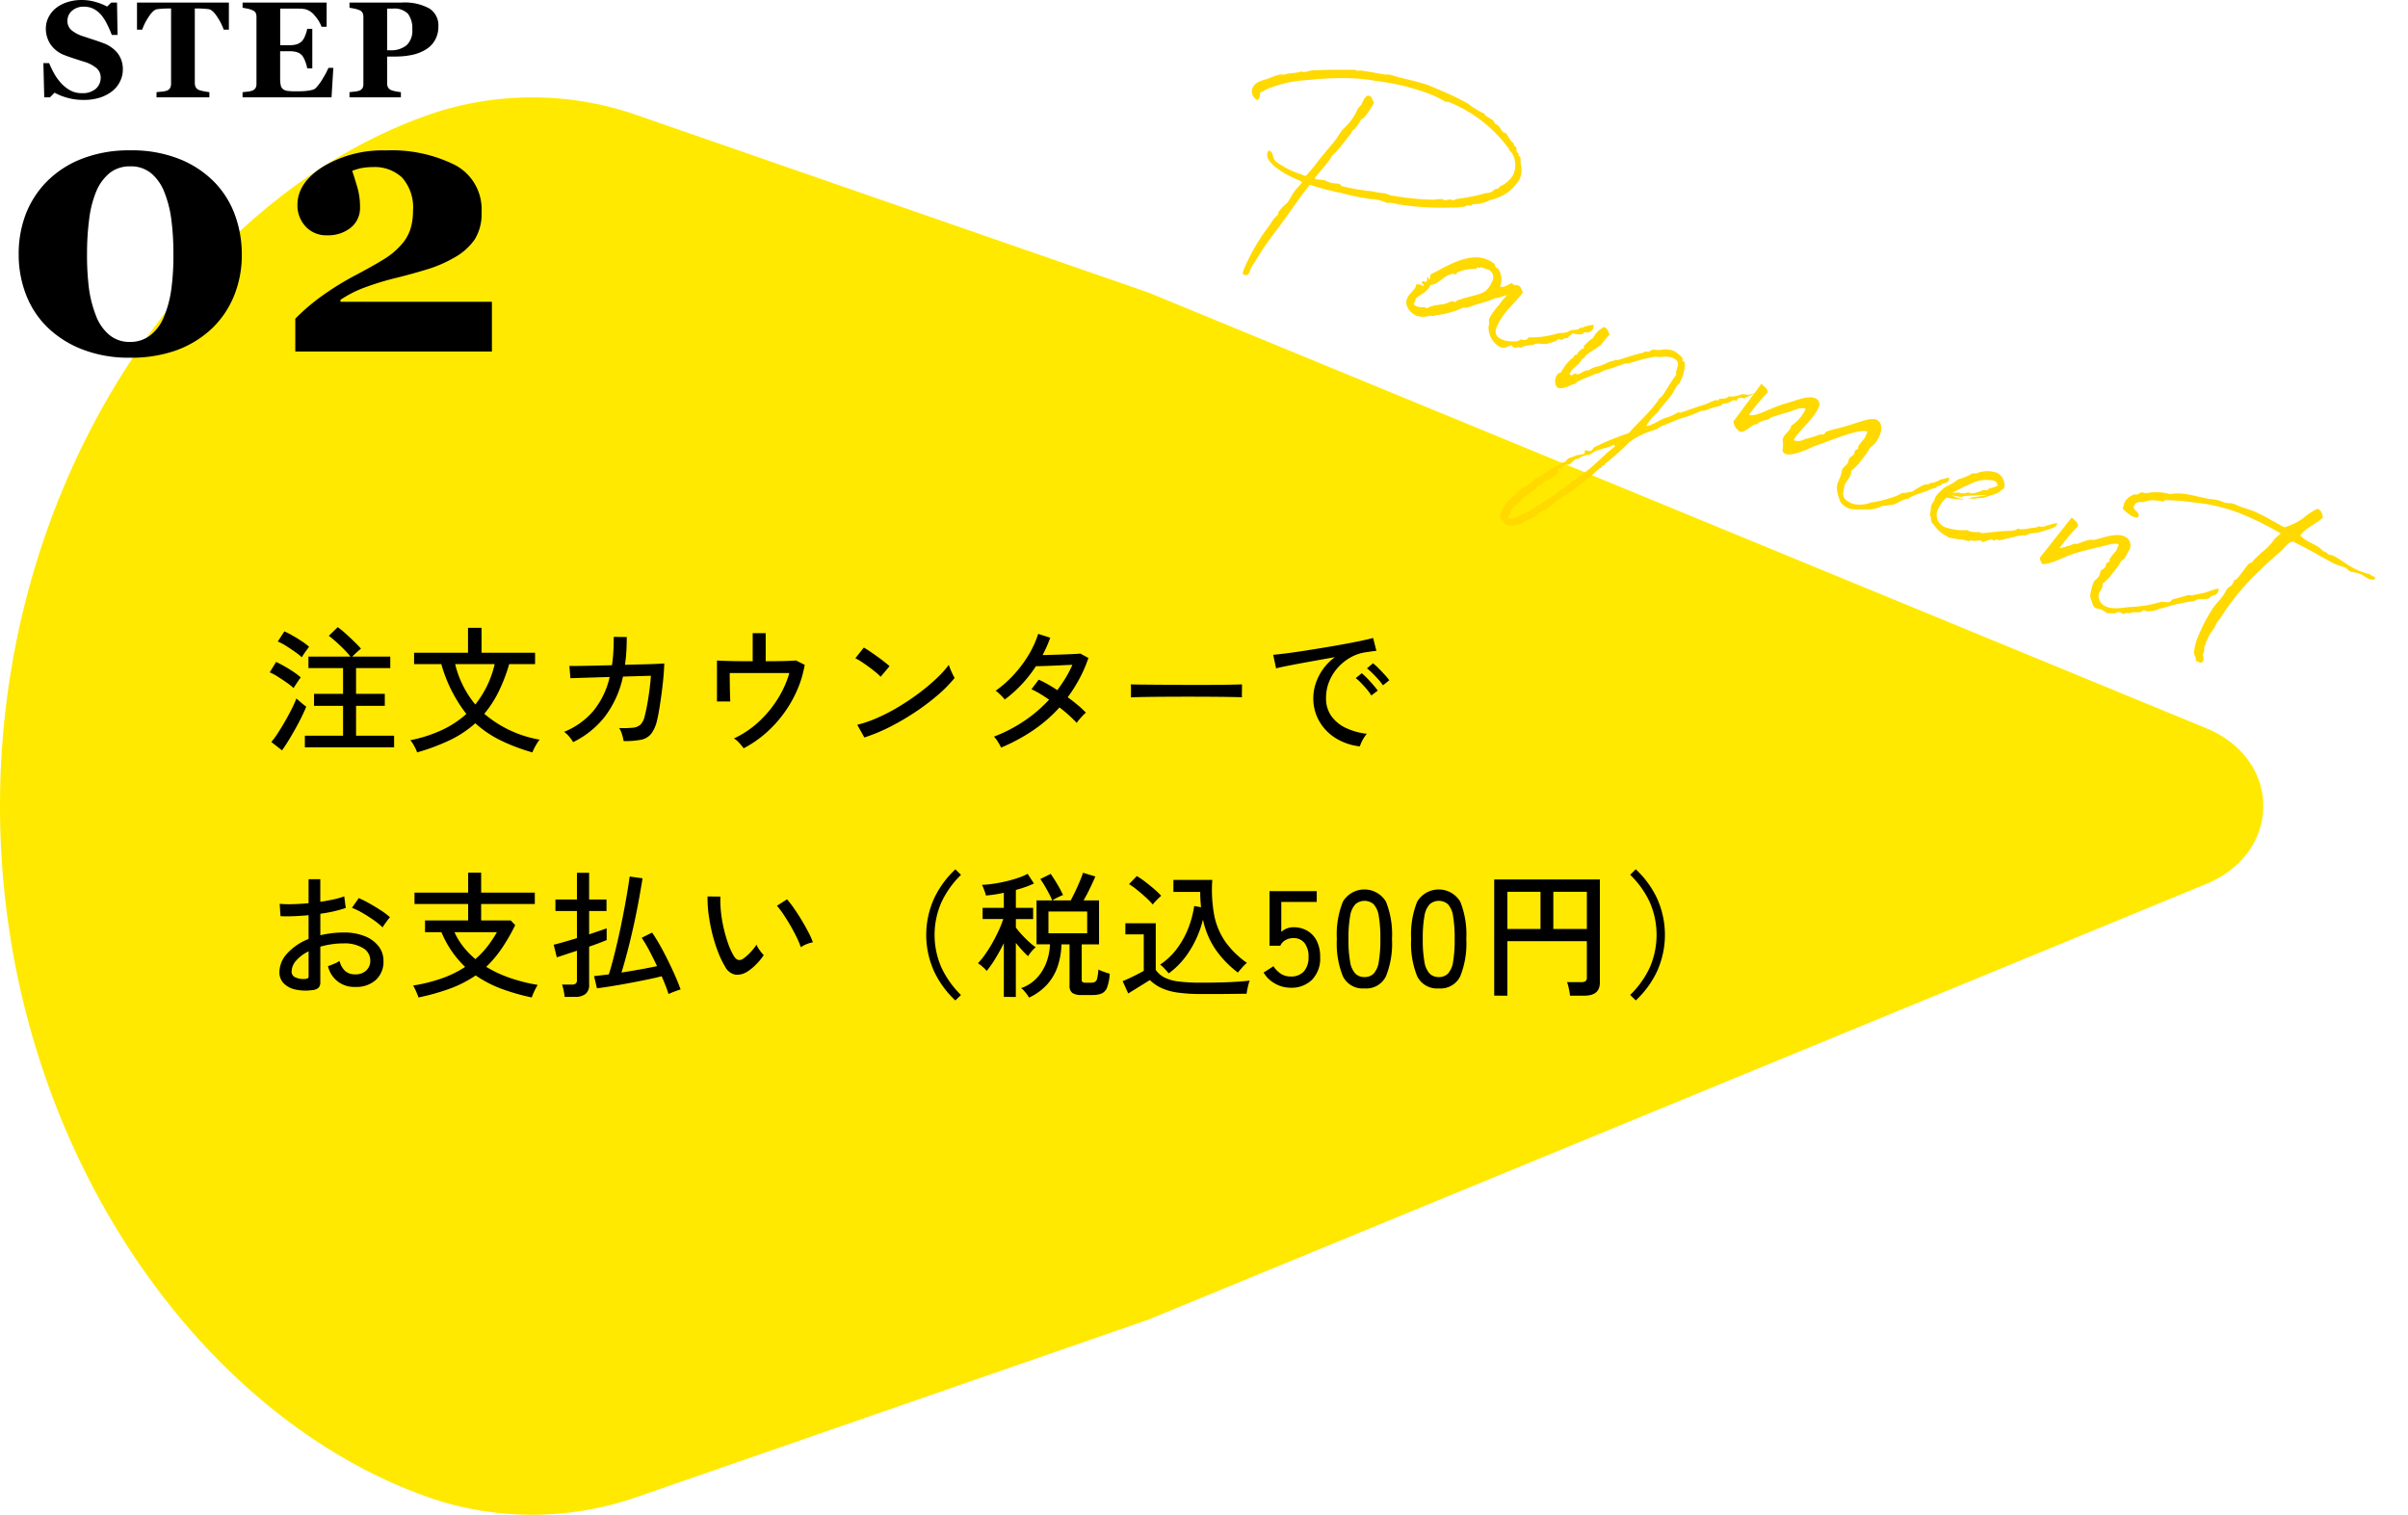
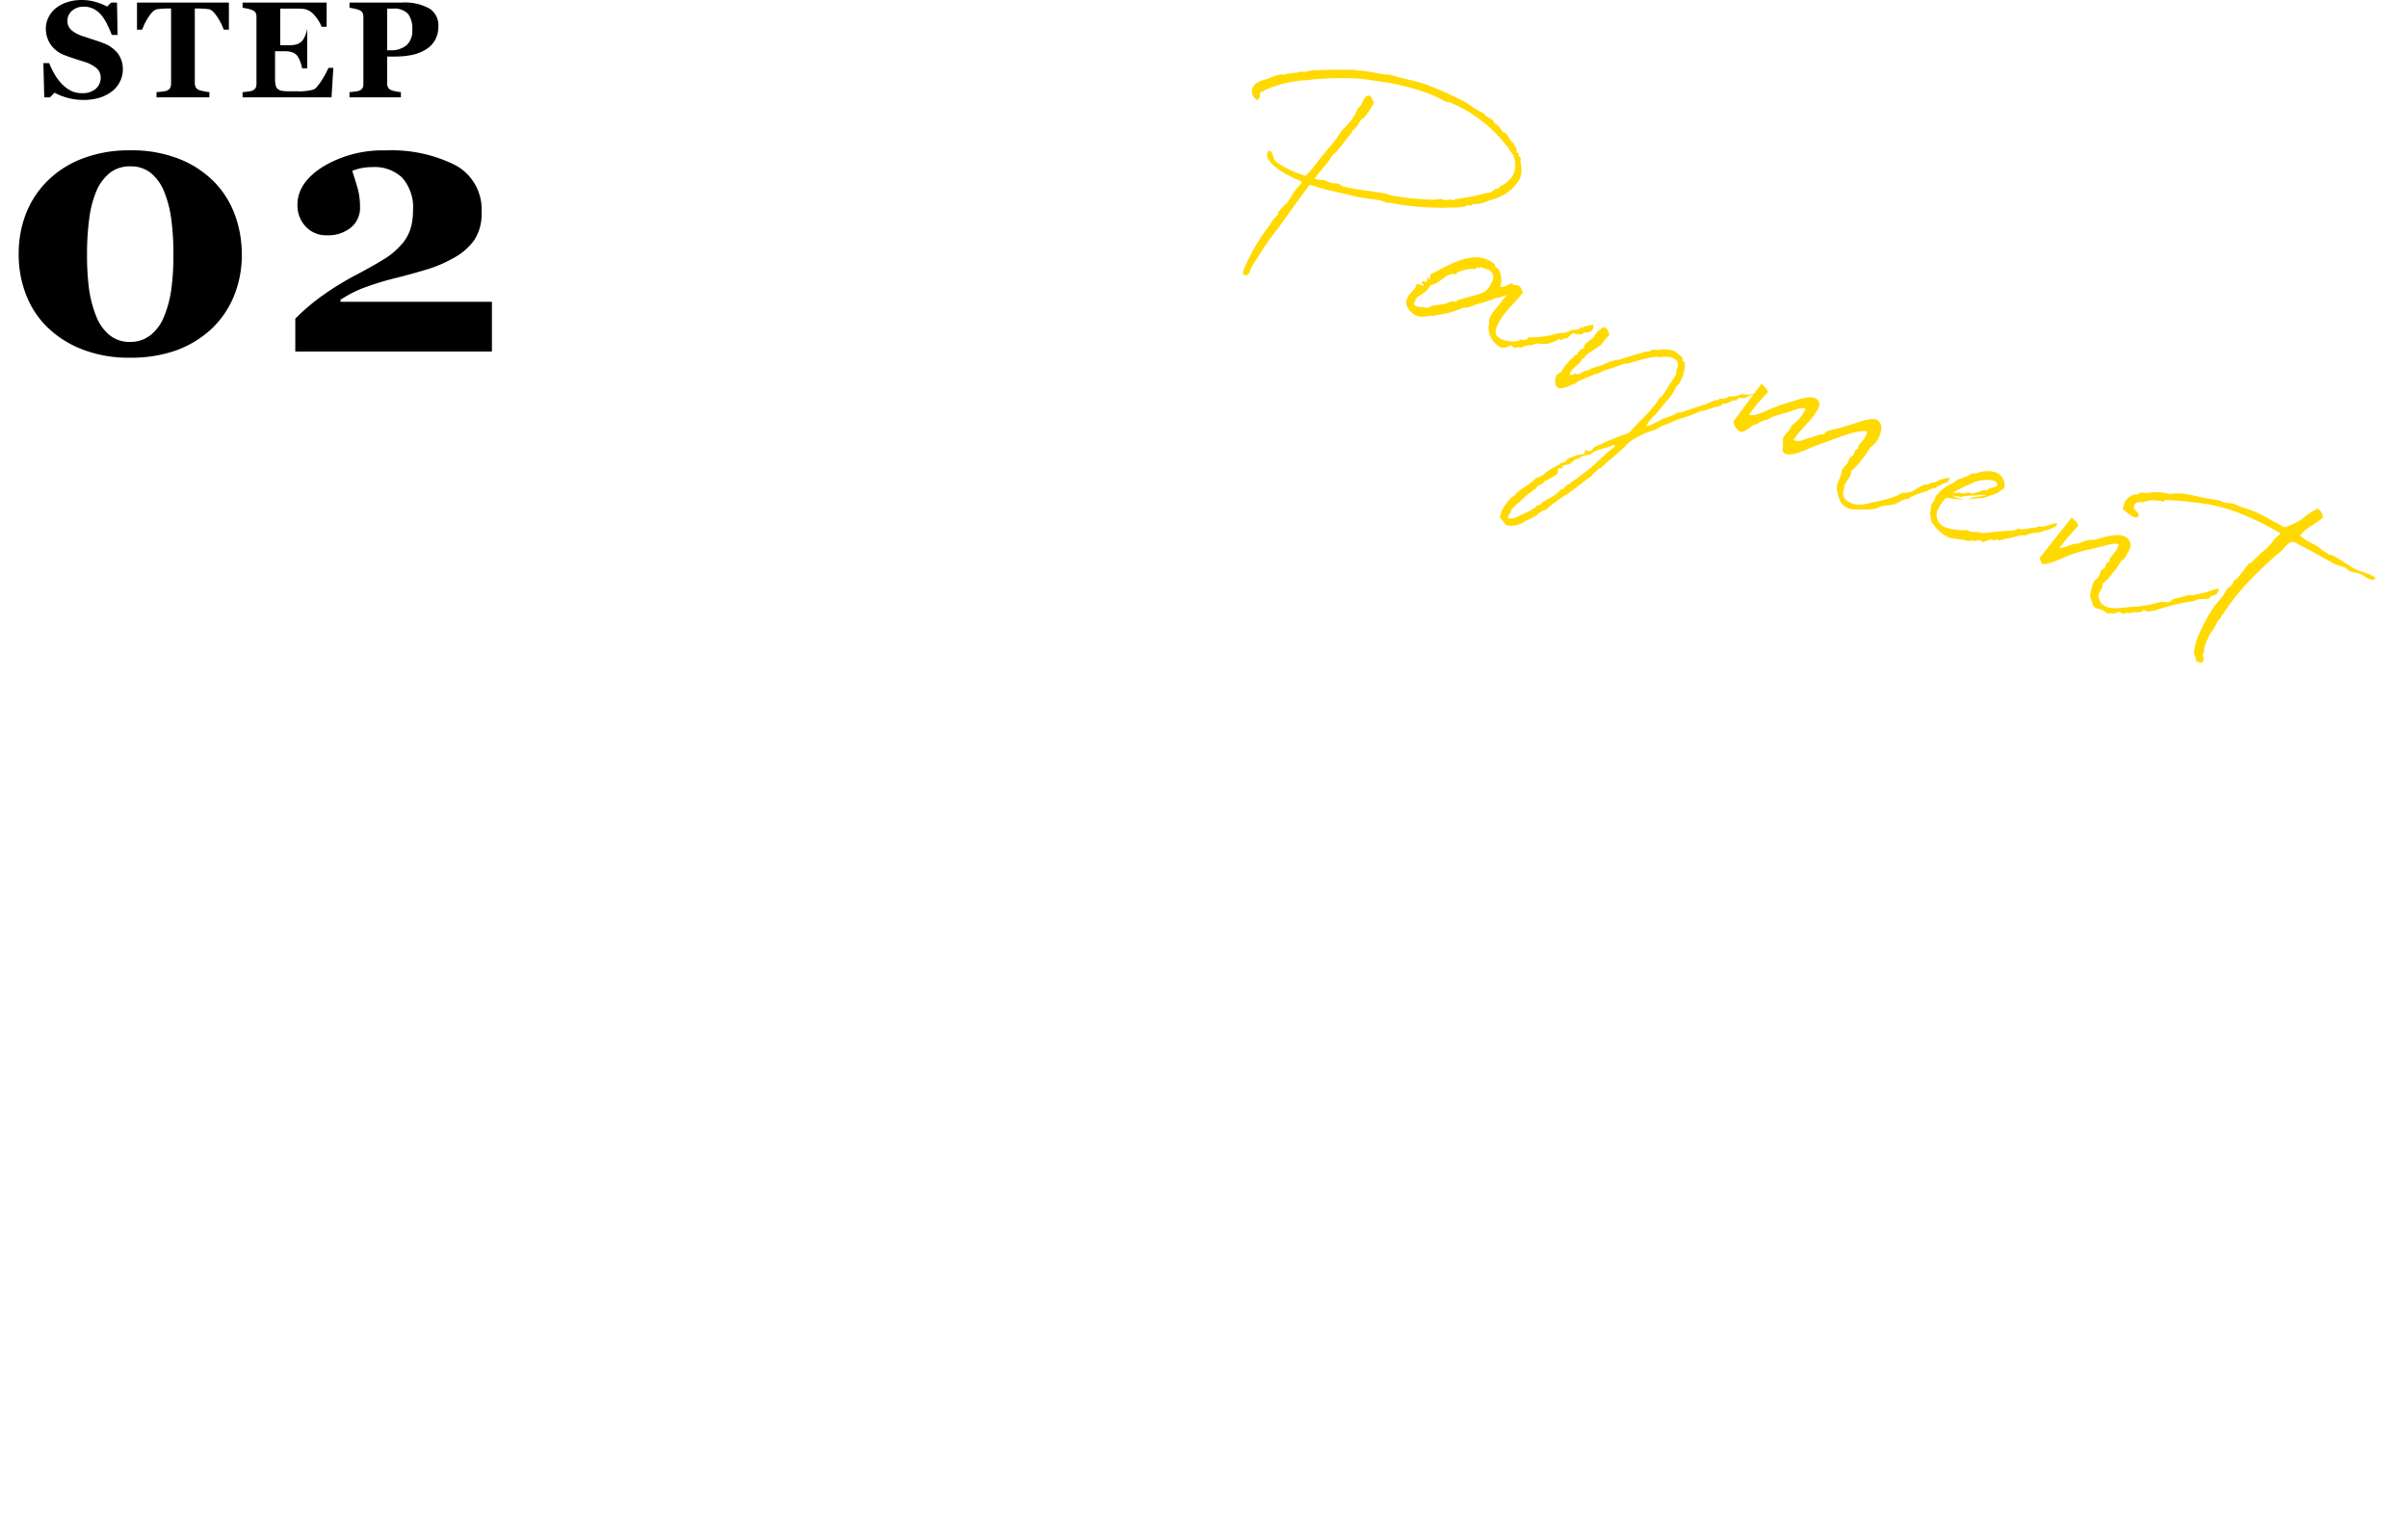
<svg xmlns="http://www.w3.org/2000/svg" width="246.319" height="154.961" viewBox="0 0 246.319 154.961">
  <defs>
    <clipPath id="clip-path">
      <rect id="長方形_2028" data-name="長方形 2028" width="145.001" height="231.52" transform="translate(0 0)" fill="none" />
    </clipPath>
  </defs>
  <g id="グループ_1983" data-name="グループ 1983" transform="translate(-405.48 -2345.684)">
    <g id="グループ_1757" data-name="グループ 1757" transform="translate(242.48 128.067)">
      <g id="グループ_1755" data-name="グループ 1755" transform="translate(163 2372.579) rotate(-90)">
        <g id="グループ_1689" data-name="グループ 1689" transform="translate(0 0)" clip-path="url(#clip-path)">
-           <path id="パス_45848" data-name="パス 45848" d="M72.5,0C38.133,0,9.291,20.585,1.436,44.892a32.545,32.545,0,0,0,.444,20.437L19.975,117.5,64.53,225.667c3.214,7.8,12.726,7.8,15.94,0L125.024,117.5l18.1-52.173a32.532,32.532,0,0,0,.444-20.433C135.715,20.587,106.882,0,72.5,0" transform="translate(0 0)" fill="#ffe900" />
-         </g>
+           </g>
      </g>
-       <path id="パス_46297" data-name="パス 46297" d="M4.186,16.49V15.3H8.092V12.248H5.124V11.016H8.092V8.384H4.55V7.208h4.3A9.253,9.253,0,0,0,8.2,6.48q-.385-.392-.8-.763T6.636,5.08l.91-.882a8.7,8.7,0,0,1,.812.658q.434.392.854.8t.714.742q-.168.126-.441.378t-.455.434h3.892V8.384h-3.5v2.632h2.94v1.232H9.422V15.3h3.892v1.19ZM1.848,16.8.756,15.944a9.106,9.106,0,0,0,.693-.952q.371-.574.735-1.211t.665-1.239a11.2,11.2,0,0,0,.469-1.05l.308.273q.2.175.392.329t.308.238q-.168.42-.462,1.022t-.658,1.253q-.364.651-.721,1.232T1.848,16.8Zm1.19-6.37a6.439,6.439,0,0,0-.7-.553q-.448-.315-.924-.616a5.26,5.26,0,0,0-.826-.441l.658-1.064q.392.182.861.448t.917.567a6.606,6.606,0,0,1,.742.567q-.07.084-.224.308t-.3.448A3.733,3.733,0,0,0,3.038,10.428Zm.84-3.15a6.672,6.672,0,0,0-.707-.56Q2.716,6.4,2.24,6.1a5.557,5.557,0,0,0-.826-.434l.672-1.036a8.248,8.248,0,0,1,.854.434q.49.28.952.588a5.565,5.565,0,0,1,.728.56q-.07.084-.231.3t-.308.434A3.247,3.247,0,0,0,3.878,7.278Zm11.788,9.73a2.44,2.44,0,0,0-.161-.4,5.451,5.451,0,0,0-.266-.483,2.034,2.034,0,0,0-.273-.364,14.305,14.305,0,0,0,3.227-1.036,10.024,10.024,0,0,0,2.513-1.652,14.793,14.793,0,0,1-2.562-5.1H15.358V6.816h5.516V4.268H22.26V6.816h5.474V7.978H25.088a17.3,17.3,0,0,1-1.106,2.863A11.363,11.363,0,0,1,22.54,13.06,11.823,11.823,0,0,0,28.2,15.706a2.955,2.955,0,0,0-.273.385q-.161.259-.287.511a4.09,4.09,0,0,0-.182.406,19.466,19.466,0,0,1-3.283-1.246,11.1,11.1,0,0,1-2.555-1.736,11,11,0,0,1-2.6,1.729A21.323,21.323,0,0,1,15.666,17.008Zm5.95-4.9A10.212,10.212,0,0,0,23.6,7.978H19.558A10.309,10.309,0,0,0,21.616,12.108Zm10.01,3.85a3.269,3.269,0,0,0-.392-.553,2.729,2.729,0,0,0-.532-.5,7.7,7.7,0,0,0,2.982-2.128,8.391,8.391,0,0,0,1.68-3.486l-4.018.126-.1-1.26q.126.014.763.007T33.6,8.139q.952-.021,2-.049.1-.658.14-1.379t.042-1.519l1.33.014q0,.77-.042,1.477t-.14,1.365Q37.94,8.02,38.808,8t1.449-.049q.581-.028.693-.042-.014.56-.084,1.358t-.182,1.645q-.112.847-.231,1.582t-.231,1.183a3.65,3.65,0,0,1-.6,1.414,1.774,1.774,0,0,1-1.05.623,8.149,8.149,0,0,1-1.778.133,5.319,5.319,0,0,0-.161-.665,2.378,2.378,0,0,0-.3-.665,9.84,9.84,0,0,0,1.421-.035,1.287,1.287,0,0,0,.777-.329,1.743,1.743,0,0,0,.406-.812q.126-.462.259-1.183t.238-1.519q.105-.8.147-1.47l-2.856.084a10.329,10.329,0,0,1-1.82,4.053A9.233,9.233,0,0,1,31.626,15.958Zm17.444.63a5.872,5.872,0,0,0-.448-.546,2.357,2.357,0,0,0-.546-.462,9.833,9.833,0,0,0,2.457-1.631,11.288,11.288,0,0,0,1.96-2.317,10.541,10.541,0,0,0,1.253-2.744h-6.1q0,.462.007,1.057t.021,1.113q.014.518.028.742H46.34V7.614l.91.035q.574.021,1.281.028t1.463.007V4.814h1.33v2.87q1.036,0,1.89-.021t1.2-.063l.9.448a11.063,11.063,0,0,1-.812,2.681A12.539,12.539,0,0,1,53.1,13.123a12.412,12.412,0,0,1-1.862,1.995A11.352,11.352,0,0,1,49.07,16.588Zm12.348-1.106-.728-1.3a12.212,12.212,0,0,0,2.086-.721,19.522,19.522,0,0,0,2.163-1.127,24.2,24.2,0,0,0,2.051-1.379,21.029,21.029,0,0,0,1.771-1.477,10.6,10.6,0,0,0,1.295-1.428,3.956,3.956,0,0,0,.154.427q.112.273.238.532t.2.385a13.445,13.445,0,0,1-1.708,1.736,23.161,23.161,0,0,1-2.282,1.729,25.579,25.579,0,0,1-2.59,1.519A17.958,17.958,0,0,1,61.418,15.482Zm1.666-6.216a5.168,5.168,0,0,0-.483-.441q-.329-.273-.721-.56t-.763-.532a4.528,4.528,0,0,0-.623-.357l.868-1.092q.252.14.623.392t.763.532q.392.28.728.546t.518.434ZM75.4,16.518a4.159,4.159,0,0,0-.343-.623,2.67,2.67,0,0,0-.385-.5,15.136,15.136,0,0,0,3.066-1.582,14.3,14.3,0,0,0,2.576-2.2q-.462-.322-.924-.6a7.358,7.358,0,0,0-.882-.462l.742-.98a10.244,10.244,0,0,1,.931.469q.483.273.973.6.462-.616.854-1.26a10.542,10.542,0,0,0,.686-1.33q-.448.014-.994.042t-1.085.049q-.539.021-.98.035t-.665.014a13.7,13.7,0,0,1-1.435,1.834A13.16,13.16,0,0,1,75.782,11.6a4.085,4.085,0,0,0-.273-.308q-.175-.182-.357-.35a1.723,1.723,0,0,0-.308-.238,11.59,11.59,0,0,0,1.862-1.645A12.344,12.344,0,0,0,78.218,7.04a10.03,10.03,0,0,0,.98-2.156l1.232.392a13.035,13.035,0,0,1-.784,1.778l1.022-.028q.56-.014,1.113-.035t1.008-.042q.455-.021.721-.049l.826.448a13.715,13.715,0,0,1-.917,2.121,16.077,16.077,0,0,1-1.2,1.9q.56.406,1.043.812a8.99,8.99,0,0,1,.819.77,1.956,1.956,0,0,0-.315.287q-.189.2-.364.406a2.63,2.63,0,0,0-.259.343q-.35-.364-.8-.777t-.966-.8a15.012,15.012,0,0,1-2.7,2.345A18.669,18.669,0,0,1,75.4,16.518ZM88.69,11.38v-.938q0-.266-.014-.392.35.014,1.05.021l1.631.014,1.974.014q1.043.007,2.086.007t1.967-.007q.924-.007,1.624-.021t1.036-.028v.308q0,.252-.007.567a3.871,3.871,0,0,0,.007.441q-.434-.014-1.288-.028T96.8,11.317q-1.1-.007-2.289-.007t-2.324.007q-1.134.007-2.051.021T88.69,11.38ZM112.1,16.392a5.909,5.909,0,0,1-2.471-.84,4.9,4.9,0,0,1-1.68-1.736,4.7,4.7,0,0,1-.609-2.38,4.775,4.775,0,0,1,.238-1.449,5.45,5.45,0,0,1,.735-1.463,5.374,5.374,0,0,1,1.239-1.26l-1.764.315q-.9.161-1.729.315t-1.491.287q-.658.133-1.036.231l-.294-1.386q.462-.042,1.26-.14t1.792-.252q.994-.154,2.058-.329t2.058-.357q.994-.182,1.792-.35t1.26-.294l.336,1.316q-.182.014-.483.056l-.679.1a4.422,4.422,0,0,0-1.519.539,5.088,5.088,0,0,0-1.281,1.043,4.788,4.788,0,0,0-.875,1.421,4.443,4.443,0,0,0-.315,1.659,3.1,3.1,0,0,0,.56,1.876,3.809,3.809,0,0,0,1.505,1.211,6.9,6.9,0,0,0,2.107.581,4.049,4.049,0,0,0-.714,1.288Zm2.366-6.244a5.127,5.127,0,0,0-.476-.609q-.294-.329-.6-.63a6.745,6.745,0,0,0-.56-.5l.616-.518a5.5,5.5,0,0,1,.553.5q.329.329.637.665a6.08,6.08,0,0,1,.476.574Zm-1.19,1.036a5.619,5.619,0,0,0-.462-.63q-.28-.336-.581-.644a5.6,5.6,0,0,0-.553-.5l.616-.5a6.842,6.842,0,0,1,.546.511q.322.329.623.679t.469.588ZM4.97,41.322a4.9,4.9,0,0,1-1.729-.049,2.408,2.408,0,0,1-1.211-.63,1.6,1.6,0,0,1-.448-1.169,2.848,2.848,0,0,1,.8-1.9A5.741,5.741,0,0,1,4.564,36.1V33.664q-.77.07-1.505.1t-1.365,0L1.61,32.5a10.762,10.762,0,0,0,1.337.035q.777-.021,1.617-.1v-2.45h1.2v2.31q.742-.112,1.379-.252a7.437,7.437,0,0,0,1.071-.308l.154,1.19a13.863,13.863,0,0,1-2.6.588v2.2a10.6,10.6,0,0,1,2.366-.28,5.683,5.683,0,0,1,2.184.378,3.323,3.323,0,0,1,1.407,1.029,2.371,2.371,0,0,1,.5,1.477,2.515,2.515,0,0,1-.805,1.995A3,3,0,0,1,9.324,41a2.715,2.715,0,0,1-2.772-2.128q.224-.07.609-.231a2.64,2.64,0,0,0,.567-.3A2.153,2.153,0,0,0,8.3,39.369a1.463,1.463,0,0,0,1.022.343,1.553,1.553,0,0,0,1.127-.378,1.339,1.339,0,0,0,.427-1.036,1.46,1.46,0,0,0-.735-1.267,3.624,3.624,0,0,0-2.009-.483,8.189,8.189,0,0,0-1.239.091,8.88,8.88,0,0,0-1.127.245v3.6a.833.833,0,0,1-.182.6A1.022,1.022,0,0,1,4.97,41.322Zm7.168-6.412a6.968,6.968,0,0,0-.889-.728q-.553-.392-1.155-.742A7.21,7.21,0,0,0,9,32.908l.7-.994a11.238,11.238,0,0,1,1.064.532q.6.336,1.183.714a7.171,7.171,0,0,1,.945.714,3.012,3.012,0,0,0-.259.315q-.161.217-.308.427A2.864,2.864,0,0,0,12.138,34.91ZM4.144,40.188a.9.9,0,0,0,.322-.063q.1-.049.1-.231V37.36a3.957,3.957,0,0,0-1.274.952,1.711,1.711,0,0,0-.462,1.106.626.626,0,0,0,.371.6A1.968,1.968,0,0,0,4.144,40.188Zm11.662,1.89q-.042-.14-.14-.378t-.21-.476a2.953,2.953,0,0,0-.2-.364,16.682,16.682,0,0,0,3-.756,11.234,11.234,0,0,0,2.324-1.148,10.805,10.805,0,0,1-1.344-1.575A10.374,10.374,0,0,1,18.158,35.4h-1.68V34.2h4.41v-1.68H15.4V31.354h5.488V29.31h1.33v2.044h5.488v1.162H22.218V34.2h3.024l.462.476a19.665,19.665,0,0,1-1.393,2.408,11.678,11.678,0,0,1-1.575,1.862,12.386,12.386,0,0,0,2.471,1.148,17.345,17.345,0,0,0,2.793.7q-.084.14-.217.392t-.238.5q-.105.252-.147.392a21.491,21.491,0,0,1-3.108-.889,11.9,11.9,0,0,1-2.632-1.365A11.827,11.827,0,0,1,19.1,41.147,22.48,22.48,0,0,1,15.806,42.078Zm5.824-3.92a9.262,9.262,0,0,0,1.2-1.26,12.122,12.122,0,0,0,1-1.5h-4.34a6.979,6.979,0,0,0,.91,1.5A8.726,8.726,0,0,0,21.63,38.158Zm19.754,3.57q-.112-.378-.294-.84t-.406-.98q-.644.168-1.526.35t-1.827.357q-.945.175-1.806.315t-1.463.21l-.294-1.246q.294-.028.686-.077l.826-.1q.238-.756.49-1.736t.5-2.079q.245-1.1.462-2.212t.392-2.135q.175-1.022.287-1.848l1.316.182q-.2,1.26-.448,2.583t-.539,2.6q-.287,1.281-.588,2.415t-.581,2.044q.98-.154,1.953-.329t1.687-.329q-.392-.826-.8-1.6a13.394,13.394,0,0,0-.77-1.3l1.064-.532q.406.588.826,1.337t.812,1.547q.392.8.728,1.561t.546,1.379a3.423,3.423,0,0,0-.378.119q-.252.091-.5.189T41.384,41.728Zm-10.626.294q-.014-.168-.056-.413t-.1-.483a2.163,2.163,0,0,0-.112-.364h.994a.666.666,0,0,0,.406-.1.439.439,0,0,0,.126-.364v-3q-.686.224-1.253.413t-.805.259l-.322-1.288q.364-.084,1.008-.266t1.372-.406V33.23h-2.2V32.054h2.2v-2.73h1.246v2.73h1.778V33.23H33.264v2.394l1.05-.357q.476-.161.742-.259v1.2q-.266.112-.742.294t-1.05.378v3.878a1.175,1.175,0,0,1-.364.959,1.71,1.71,0,0,1-1.106.3ZM49.406,39.46a1.9,1.9,0,0,1-1.176.287,1.516,1.516,0,0,1-1.05-.805,9.754,9.754,0,0,1-.742-1.547,15.831,15.831,0,0,1-.581-1.862,17.417,17.417,0,0,1-.371-1.96,12.649,12.649,0,0,1-.112-1.827l1.316.014a11.006,11.006,0,0,0,.056,1.54,13.544,13.544,0,0,0,.273,1.652,14.718,14.718,0,0,0,.448,1.568,7.229,7.229,0,0,0,.581,1.288q.238.392.49.434a.659.659,0,0,0,.5-.14,4.462,4.462,0,0,0,.735-.651,5.038,5.038,0,0,0,.609-.777,2.7,2.7,0,0,0,.329.574,4.135,4.135,0,0,0,.413.5,5.922,5.922,0,0,1-.791.959A4.848,4.848,0,0,1,49.406,39.46Zm5.516-2.52a8.934,8.934,0,0,0-.406-.966q-.28-.588-.644-1.218t-.735-1.183a7.622,7.622,0,0,0-.665-.875l1.036-.658a10.379,10.379,0,0,1,.721.938q.4.574.791,1.225t.693,1.239a7.978,7.978,0,0,1,.441.994,3.124,3.124,0,0,0-.672.2A2.774,2.774,0,0,0,54.922,36.94Zm15.806,5.446a9.7,9.7,0,0,1-2.17-2.961,9.042,9.042,0,0,1,0-7.49,9.7,9.7,0,0,1,2.17-2.961l.574.56a9.7,9.7,0,0,0-1.988,2.779,8.3,8.3,0,0,0,0,6.734A9.7,9.7,0,0,0,71.3,41.826Zm7.532-.294a2.308,2.308,0,0,0-.217-.336q-.147-.2-.308-.378a1.182,1.182,0,0,0-.287-.252,3.99,3.99,0,0,0,1.645-1.071,4.811,4.811,0,0,0,.959-1.6,5.81,5.81,0,0,0,.35-1.813H79.03V32.152h1.6a7.23,7.23,0,0,0-.336-.721q-.21-.4-.441-.791a7.334,7.334,0,0,0-.441-.672l1.064-.532q.308.434.665,1.036a11.242,11.242,0,0,1,.6,1.134,2.541,2.541,0,0,0-.357.147q-.217.1-.42.21a2.312,2.312,0,0,0-.315.189h1.876q.224-.42.476-.945t.462-1.029q.21-.5.322-.854l1.26.378q-.2.476-.532,1.169t-.672,1.281h1.582v4.494H83.65v3.6a.332.332,0,0,0,.077.252.556.556,0,0,0,.343.07h.5a1.034,1.034,0,0,0,.42-.07.525.525,0,0,0,.238-.357,4.705,4.705,0,0,0,.126-.917,5.678,5.678,0,0,0,.56.231,5.506,5.506,0,0,0,.6.189,4.775,4.775,0,0,1-.266,1.407,1.083,1.083,0,0,1-.56.623,2.387,2.387,0,0,1-.924.154H83.636a1.589,1.589,0,0,1-.952-.217.912.912,0,0,1-.28-.763v-4.2h-.826a7.606,7.606,0,0,1-.371,2.2,5.361,5.361,0,0,1-1.064,1.869A5.636,5.636,0,0,1,78.26,42.092Zm-2.576-.07v-5.5q-.406.826-.882,1.6a10.045,10.045,0,0,1-.882,1.253,1.234,1.234,0,0,0-.245-.287q-.175-.161-.357-.308a2.382,2.382,0,0,0-.28-.2,7.893,7.893,0,0,0,.728-.9A13.476,13.476,0,0,0,74.5,36.52q.357-.63.651-1.267a10.961,10.961,0,0,0,.476-1.2H73.514V32.908h2.17v-1.54a12.04,12.04,0,0,1-1.834.28,1.731,1.731,0,0,0-.091-.329q-.077-.217-.161-.434a2.036,2.036,0,0,0-.154-.329,9.893,9.893,0,0,0,1.106-.1q.63-.091,1.3-.245t1.274-.357a5.7,5.7,0,0,0,.994-.427l.644.994a8.8,8.8,0,0,1-.847.35q-.469.168-1,.308v1.834H78.68v1.148H76.916v.868a8.492,8.492,0,0,0,.588.707q.364.4.749.749a6.523,6.523,0,0,0,.693.56,2.135,2.135,0,0,0-.266.245,3.74,3.74,0,0,0-.308.364q-.14.189-.21.3a8.141,8.141,0,0,1-.6-.6q-.329-.364-.651-.756v5.53Zm4.564-6.51H84.21V33.286H80.248Zm12.306,4.1q-.182-.21-.434-.483a3.074,3.074,0,0,0-.448-.413,6.9,6.9,0,0,0,1.722-1.631A8.917,8.917,0,0,0,94.549,35a10.336,10.336,0,0,0,.609-2.275l.7.126a13.952,13.952,0,0,1-.084-1.568H93.03V30.052h3.976a14.5,14.5,0,0,0,.189,3.563,7.185,7.185,0,0,0,1.12,2.723,9.021,9.021,0,0,0,2.233,2.2,4.5,4.5,0,0,0-.518.518q-.28.322-.406.476a10.44,10.44,0,0,1-2.24-2.3,8.544,8.544,0,0,1-1.33-3.122,10.72,10.72,0,0,1-1.33,3.143A8.325,8.325,0,0,1,92.554,39.614Zm3.332,2.114a16.725,16.725,0,0,1-2.422-.147,6.01,6.01,0,0,1-1.652-.462,4.324,4.324,0,0,1-1.19-.819q-.252.154-.665.413t-.833.518l-.714.441-.574-1.26q.322-.126.749-.329t.812-.4q.385-.2.6-.322V35.624H88.116V34.49h3.108v4.774a2.531,2.531,0,0,0,.9.777,4.389,4.389,0,0,0,1.456.406,18.386,18.386,0,0,0,2.31.119q1.694,0,2.9-.056t2.037-.154a3.049,3.049,0,0,0-.112.364q-.07.266-.126.546t-.07.434q-.35,0-.9.007l-1.2.014q-.644.007-1.3.007Zm-4.97-9.156a7.155,7.155,0,0,0-.686-.707q-.434-.4-.9-.777a6.972,6.972,0,0,0-.84-.6l.8-.826a8.037,8.037,0,0,1,.84.574q.476.364.931.756a8.274,8.274,0,0,1,.721.686q-.084.07-.266.245t-.357.364A3.316,3.316,0,0,0,90.916,32.572Zm14.1,8.512a3.2,3.2,0,0,1-1.589-.42,3.068,3.068,0,0,1-1.169-1.134l1.008-.644a2.59,2.59,0,0,0,.756.77,1.793,1.793,0,0,0,.994.28,1.735,1.735,0,0,0,1.365-.525,2.142,2.142,0,0,0,.469-1.477,2.2,2.2,0,0,0-.413-1.428,1.4,1.4,0,0,0-1.141-.5,1.607,1.607,0,0,0-.805.21,1.178,1.178,0,0,0-.525.574h-1.106V31.2h4.83v1.106h-3.626v3.066a1.843,1.843,0,0,1,1.246-.476,2.784,2.784,0,0,1,1.4.35,2.472,2.472,0,0,1,.973,1.029,3.529,3.529,0,0,1,.357,1.659,3.118,3.118,0,0,1-.833,2.338A3,3,0,0,1,105.014,41.084Zm7.56.07a2.249,2.249,0,0,1-2.212-1.246,8.98,8.98,0,0,1-.616-3.808,9.031,9.031,0,0,1,.616-3.815,2.567,2.567,0,0,1,4.41,0,9.031,9.031,0,0,1,.616,3.815,8.98,8.98,0,0,1-.616,3.808A2.237,2.237,0,0,1,112.574,41.154Zm0-1.162a1.277,1.277,0,0,0,.945-.357,2.31,2.31,0,0,0,.518-1.211A13.156,13.156,0,0,0,114.2,36.1a13.26,13.26,0,0,0-.161-2.338,2.31,2.31,0,0,0-.518-1.211,1.42,1.42,0,0,0-1.883,0,2.309,2.309,0,0,0-.532,1.211,12.719,12.719,0,0,0-.168,2.338,12.62,12.62,0,0,0,.168,2.324,2.309,2.309,0,0,0,.532,1.211A1.283,1.283,0,0,0,112.574,39.992Zm7.6,1.162a2.249,2.249,0,0,1-2.212-1.246,8.98,8.98,0,0,1-.616-3.808,9.031,9.031,0,0,1,.616-3.815,2.567,2.567,0,0,1,4.41,0,9.031,9.031,0,0,1,.616,3.815,8.98,8.98,0,0,1-.616,3.808A2.237,2.237,0,0,1,120.176,41.154Zm0-1.162a1.277,1.277,0,0,0,.945-.357,2.31,2.31,0,0,0,.518-1.211A13.156,13.156,0,0,0,121.8,36.1a13.26,13.26,0,0,0-.161-2.338,2.31,2.31,0,0,0-.518-1.211,1.42,1.42,0,0,0-1.883,0,2.309,2.309,0,0,0-.532,1.211,12.719,12.719,0,0,0-.168,2.338,12.62,12.62,0,0,0,.168,2.324,2.309,2.309,0,0,0,.532,1.211A1.283,1.283,0,0,0,120.176,39.992Zm5.67,1.9V30.01h10.808V40.552q0,1.344-1.582,1.344H133.6a4.418,4.418,0,0,0-.063-.448q-.049-.266-.112-.525a2.4,2.4,0,0,0-.133-.413h1.47a.729.729,0,0,0,.427-.1.465.465,0,0,0,.133-.392v-3.7H127.19V41.9Zm6.048-6.818h3.43V31.27h-3.43Zm-4.7,0h3.388V31.27H127.19Zm13.132,7.308-.574-.56a9.467,9.467,0,0,0,1.995-2.779,8.371,8.371,0,0,0,0-6.734,9.467,9.467,0,0,0-1.995-2.779l.574-.56a9.7,9.7,0,0,1,2.17,2.961,9.042,9.042,0,0,1,0,7.49A9.7,9.7,0,0,1,140.322,42.386Z" transform="translate(190 2277.578)" />
      <g id="グループ_1676" data-name="グループ 1676" transform="translate(-109 -380.422)">
-         <path id="パス_46296" data-name="パス 46296" d="M4.539.26A6.037,6.037,0,0,1,2.881.041a6,6,0,0,1-1.3-.52L1.107,0H.526L.438-3.507h.588a9.1,9.1,0,0,0,.506,1.053,5.13,5.13,0,0,0,.711.991,3.673,3.673,0,0,0,.933.745,2.442,2.442,0,0,0,1.207.287A2.036,2.036,0,0,0,5.807-.885,1.488,1.488,0,0,0,6.3-2.03a1.244,1.244,0,0,0-.42-.954,3.5,3.5,0,0,0-1.3-.667L3.524-3.992q-.482-.157-.906-.321A3,3,0,0,1,1.166-5.428,2.891,2.891,0,0,1,.69-7.048a2.532,2.532,0,0,1,.246-1.09,2.9,2.9,0,0,1,.718-.94A3.529,3.529,0,0,1,2.81-9.714,4.611,4.611,0,0,1,4.341-9.96a4.994,4.994,0,0,1,1.511.222,6.087,6.087,0,0,1,1.107.448l.417-.41h.595l.055,3.309H7.438q-.205-.533-.482-1.09a4.743,4.743,0,0,0-.584-.926A2.656,2.656,0,0,0,5.6-9.041a2.129,2.129,0,0,0-1.025-.236,1.746,1.746,0,0,0-1.207.417A1.327,1.327,0,0,0,2.9-7.827a1.225,1.225,0,0,0,.407.95,3.524,3.524,0,0,0,1.268.649q.506.171,1.032.342t.937.328A3.37,3.37,0,0,1,8.049-4.5,2.666,2.666,0,0,1,8.565-2.83a2.689,2.689,0,0,1-.294,1.217,2.823,2.823,0,0,1-.793.978A4.029,4.029,0,0,1,6.214.027,5.446,5.446,0,0,1,4.539.26ZM19.413-6.925h-.526a5.956,5.956,0,0,0-.68-1.333q-.468-.711-.865-.766-.219-.027-.54-.048t-.554-.021h-.321v7.608a1,1,0,0,0,.089.434.632.632,0,0,0,.349.3,3.074,3.074,0,0,0,.489.126q.332.065.564.092V0H12.01V-.533l.557-.058a1.991,1.991,0,0,0,.489-.092.637.637,0,0,0,.355-.294,1,1,0,0,0,.089-.437V-9.092h-.321q-.232,0-.554.021t-.54.048q-.4.055-.865.766a5.956,5.956,0,0,0-.68,1.333h-.526V-9.7h9.4Zm10-.3h-.52a3.638,3.638,0,0,0-.684-1.121,1.848,1.848,0,0,0-.964-.67,3.017,3.017,0,0,0-.571-.058q-.366-.01-.6-.01H24.662v3.746h1a2.459,2.459,0,0,0,.684-.089A1.3,1.3,0,0,0,26.9-5.77a1.723,1.723,0,0,0,.318-.554,3.3,3.3,0,0,0,.208-.69h.52v4.047h-.52a3.455,3.455,0,0,0-.208-.721,2,2,0,0,0-.318-.6,1.169,1.169,0,0,0-.533-.338,2.48,2.48,0,0,0-.711-.092h-1v2.8a2.942,2.942,0,0,0,.065.694.69.69,0,0,0,.243.393.988.988,0,0,0,.468.171,6.241,6.241,0,0,0,.81.041q.239,0,.574-.007A5.244,5.244,0,0,0,27.41-.67a3.675,3.675,0,0,0,.537-.1.79.79,0,0,0,.373-.2,5.609,5.609,0,0,0,.738-1.022,7.437,7.437,0,0,0,.54-1.029h.5L29.912,0h-9.1V-.533q.191-.014.52-.055a2.091,2.091,0,0,0,.465-.1.664.664,0,0,0,.349-.277.907.907,0,0,0,.089-.427V-8.23a.96.96,0,0,0-.075-.407.692.692,0,0,0-.362-.291,2.458,2.458,0,0,0-.5-.15q-.321-.068-.485-.089V-9.7h8.6Zm11.429-.048A2.8,2.8,0,0,1,40.5-5.862a2.689,2.689,0,0,1-.933.96,4.4,4.4,0,0,1-1.4.554,8.414,8.414,0,0,1-1.774.171H35.6v2.728a.93.93,0,0,0,.092.427.658.658,0,0,0,.352.291,2.789,2.789,0,0,0,.444.116q.308.062.52.082V0H31.75V-.533l.526-.058a1.878,1.878,0,0,0,.458-.092.669.669,0,0,0,.352-.267.926.926,0,0,0,.085-.437V-8.23a.963.963,0,0,0-.082-.414.646.646,0,0,0-.355-.291,2.7,2.7,0,0,0-.509-.147q-.318-.065-.475-.085V-9.7H37.1a5.268,5.268,0,0,1,2.81.6A2.024,2.024,0,0,1,40.842-7.273Zm-2.666.349a2.5,2.5,0,0,0-.441-1.624,1.953,1.953,0,0,0-1.569-.53H35.6v4.259h.287a2.5,2.5,0,0,0,1.706-.516A2.012,2.012,0,0,0,38.176-6.925Z" transform="translate(276 2608)" />
+         <path id="パス_46296" data-name="パス 46296" d="M4.539.26A6.037,6.037,0,0,1,2.881.041a6,6,0,0,1-1.3-.52L1.107,0H.526L.438-3.507h.588a9.1,9.1,0,0,0,.506,1.053,5.13,5.13,0,0,0,.711.991,3.673,3.673,0,0,0,.933.745,2.442,2.442,0,0,0,1.207.287A2.036,2.036,0,0,0,5.807-.885,1.488,1.488,0,0,0,6.3-2.03a1.244,1.244,0,0,0-.42-.954,3.5,3.5,0,0,0-1.3-.667L3.524-3.992q-.482-.157-.906-.321A3,3,0,0,1,1.166-5.428,2.891,2.891,0,0,1,.69-7.048a2.532,2.532,0,0,1,.246-1.09,2.9,2.9,0,0,1,.718-.94A3.529,3.529,0,0,1,2.81-9.714,4.611,4.611,0,0,1,4.341-9.96a4.994,4.994,0,0,1,1.511.222,6.087,6.087,0,0,1,1.107.448l.417-.41h.595l.055,3.309H7.438q-.205-.533-.482-1.09a4.743,4.743,0,0,0-.584-.926A2.656,2.656,0,0,0,5.6-9.041a2.129,2.129,0,0,0-1.025-.236,1.746,1.746,0,0,0-1.207.417A1.327,1.327,0,0,0,2.9-7.827a1.225,1.225,0,0,0,.407.95,3.524,3.524,0,0,0,1.268.649q.506.171,1.032.342t.937.328A3.37,3.37,0,0,1,8.049-4.5,2.666,2.666,0,0,1,8.565-2.83a2.689,2.689,0,0,1-.294,1.217,2.823,2.823,0,0,1-.793.978A4.029,4.029,0,0,1,6.214.027,5.446,5.446,0,0,1,4.539.26ZM19.413-6.925h-.526a5.956,5.956,0,0,0-.68-1.333q-.468-.711-.865-.766-.219-.027-.54-.048t-.554-.021h-.321v7.608a1,1,0,0,0,.089.434.632.632,0,0,0,.349.3,3.074,3.074,0,0,0,.489.126q.332.065.564.092V0H12.01V-.533l.557-.058a1.991,1.991,0,0,0,.489-.092.637.637,0,0,0,.355-.294,1,1,0,0,0,.089-.437V-9.092h-.321q-.232,0-.554.021t-.54.048q-.4.055-.865.766a5.956,5.956,0,0,0-.68,1.333h-.526V-9.7h9.4Zm10-.3h-.52a3.638,3.638,0,0,0-.684-1.121,1.848,1.848,0,0,0-.964-.67,3.017,3.017,0,0,0-.571-.058q-.366-.01-.6-.01H24.662v3.746h1a2.459,2.459,0,0,0,.684-.089A1.3,1.3,0,0,0,26.9-5.77a1.723,1.723,0,0,0,.318-.554,3.3,3.3,0,0,0,.208-.69v4.047h-.52a3.455,3.455,0,0,0-.208-.721,2,2,0,0,0-.318-.6,1.169,1.169,0,0,0-.533-.338,2.48,2.48,0,0,0-.711-.092h-1v2.8a2.942,2.942,0,0,0,.065.694.69.69,0,0,0,.243.393.988.988,0,0,0,.468.171,6.241,6.241,0,0,0,.81.041q.239,0,.574-.007A5.244,5.244,0,0,0,27.41-.67a3.675,3.675,0,0,0,.537-.1.79.79,0,0,0,.373-.2,5.609,5.609,0,0,0,.738-1.022,7.437,7.437,0,0,0,.54-1.029h.5L29.912,0h-9.1V-.533q.191-.014.52-.055a2.091,2.091,0,0,0,.465-.1.664.664,0,0,0,.349-.277.907.907,0,0,0,.089-.427V-8.23a.96.96,0,0,0-.075-.407.692.692,0,0,0-.362-.291,2.458,2.458,0,0,0-.5-.15q-.321-.068-.485-.089V-9.7h8.6Zm11.429-.048A2.8,2.8,0,0,1,40.5-5.862a2.689,2.689,0,0,1-.933.96,4.4,4.4,0,0,1-1.4.554,8.414,8.414,0,0,1-1.774.171H35.6v2.728a.93.93,0,0,0,.092.427.658.658,0,0,0,.352.291,2.789,2.789,0,0,0,.444.116q.308.062.52.082V0H31.75V-.533l.526-.058a1.878,1.878,0,0,0,.458-.092.669.669,0,0,0,.352-.267.926.926,0,0,0,.085-.437V-8.23a.963.963,0,0,0-.082-.414.646.646,0,0,0-.355-.291,2.7,2.7,0,0,0-.509-.147q-.318-.065-.475-.085V-9.7H37.1a5.268,5.268,0,0,1,2.81.6A2.024,2.024,0,0,1,40.842-7.273Zm-2.666.349a2.5,2.5,0,0,0-.441-1.624,1.953,1.953,0,0,0-1.569-.53H35.6v4.259h.287a2.5,2.5,0,0,0,1.706-.516A2.012,2.012,0,0,0,38.176-6.925Z" transform="translate(276 2608)" />
        <path id="パス_46295" data-name="パス 46295" d="M21.969-17.293a9.491,9.491,0,0,1,2.087,3.386,11.667,11.667,0,0,1,.677,3.943,10.974,10.974,0,0,1-.844,4.388,9.642,9.642,0,0,1-2.31,3.312A10.611,10.611,0,0,1,18-.111,13.7,13.7,0,0,1,13.3.631,13.043,13.043,0,0,1,8.359-.241a10.653,10.653,0,0,1-3.572-2.3A9.4,9.4,0,0,1,2.644-5.863a11.354,11.354,0,0,1-.733-4.1,11.377,11.377,0,0,1,.7-4.026A9.742,9.742,0,0,1,4.75-17.349,10.219,10.219,0,0,1,8.331-19.7a13.188,13.188,0,0,1,4.991-.881,13.093,13.093,0,0,1,5.084.909A10.333,10.333,0,0,1,21.969-17.293ZM16.736-3.47a11.175,11.175,0,0,0,.77-2.774,25.341,25.341,0,0,0,.232-3.72,26.614,26.614,0,0,0-.213-3.544,11.449,11.449,0,0,0-.714-2.8,4.76,4.76,0,0,0-1.373-1.948,3.239,3.239,0,0,0-2.1-.687,3.3,3.3,0,0,0-2.115.677,4.845,4.845,0,0,0-1.392,1.92,10.838,10.838,0,0,0-.705,2.774,26.967,26.967,0,0,0-.223,3.609A26.826,26.826,0,0,0,9.1-6.457a12.107,12.107,0,0,0,.714,2.783,4.728,4.728,0,0,0,1.336,1.948A3.206,3.206,0,0,0,13.3-.983a3.289,3.289,0,0,0,2.06-.668A4.491,4.491,0,0,0,16.736-3.47ZM50.319,0H30.206V-3.358A21.111,21.111,0,0,1,33.091-5.8a29.391,29.391,0,0,1,3.182-1.958Q38-8.665,39.167-9.379A7.653,7.653,0,0,0,41-10.873a4.377,4.377,0,0,0,.956-1.577,5.963,5.963,0,0,0,.288-1.911,4.6,4.6,0,0,0-1.113-3.433,4.065,4.065,0,0,0-2.95-1.076,6.723,6.723,0,0,0-1.085.083,5.1,5.1,0,0,0-1.067.306q.278.835.538,1.726a7.08,7.08,0,0,1,.26,1.985,2.575,2.575,0,0,1-.946,2.1,3.669,3.669,0,0,1-2.412.779,2.848,2.848,0,0,1-2.217-.909,3.167,3.167,0,0,1-.826-2.208q0-2.264,2.635-3.915a11.855,11.855,0,0,1,6.42-1.651,14.5,14.5,0,0,1,7.079,1.5,5.13,5.13,0,0,1,2.7,4.843,4.888,4.888,0,0,1-.714,2.783,6.188,6.188,0,0,1-2.106,1.855,13.081,13.081,0,0,1-2.755,1.188q-1.512.464-3.238.891a29.071,29.071,0,0,0-3.2.983,11.553,11.553,0,0,0-2.421,1.243v.2H50.319Z" transform="translate(272 2634)" />
      </g>
    </g>
    <path id="パス_46294" data-name="パス 46294" d="M2.472-8.76a27.9,27.9,0,0,0,3.384-.5,21.135,21.135,0,0,0,3.5-.768,4.207,4.207,0,0,1,1.08-.1,2.922,2.922,0,0,1,1.1-.312,28.87,28.87,0,0,0,5.208-1.848A5.726,5.726,0,0,0,18-12.96c.048-.024.048-.12.072-.144.144-.1.48-.048.48-.288v-.048a3.48,3.48,0,0,0,1.368-.936c.192-.216.432-.336.624-.552a4.361,4.361,0,0,0,1.464-2.856,2.651,2.651,0,0,0-.528-1.392c-.192-.288-.144-.48-.312-.6-.048-.048-.168-.024-.216-.072-.048-.024,0-.216-.1-.216h-.1c-.144,0-.264-.384-.336-.456-.1-.072-.36-.048-.36-.24v-.048c-.456,0-1.008-.648-1.272-.648a1.039,1.039,0,0,1-.12.024c-.216,0-.576-.312-.768-.408a2.7,2.7,0,0,0-.432-.072c-.12-.072-.24-.216-.36-.24a6.179,6.179,0,0,0-.792-.12c-.144-.024-.168-.168-.408-.168H15.72a10.423,10.423,0,0,1-1.656-.288,31.34,31.34,0,0,0-3.552-.144H9.744c-.7,0-2.808.384-3.024.408-.408.072-.816.072-1.224.168a4.326,4.326,0,0,1-.5.192c-.864.216-1.56.336-2.3.552-.1.024-.144.1-.216.12a1.853,1.853,0,0,1-.36.048c-1.944.816-2.688,1.128-4.032,1.776-.192.12-.648.528-.888.528h-.1c-.024,0-.072.1-.1.12-.456.312-1.008.576-1.248.768-.1.024-.024.144-.24.144-.312,0-1.1.864-1.32,1.056-.456.36-.984.792-.984,1.368a.968.968,0,0,0,.96.984.83.83,0,0,0,.072-.288c0-.192-.1-.336-.12-.576.264-.144.408-.552.816-.864A11.919,11.919,0,0,1-2.016-18.48,30.819,30.819,0,0,1,2.64-20.64a18.166,18.166,0,0,1,1.968-.552,22.5,22.5,0,0,1,5.856-.912c.528,0,1.2.072,1.488.1.1,0,.12-.1.312-.1a14.073,14.073,0,0,1,7.368,1.92h.1c.024,0,.024.1.072.144a1.8,1.8,0,0,0,.432.216,2.4,2.4,0,0,1,.984,1.9,2.7,2.7,0,0,1-.768,1.7c-.048.072-.024.216-.1.288-.024.048-.168.072-.216.144-.144.168-.192.36-.312.48-.168.168-.432.288-.672.48a19.981,19.981,0,0,1-2.28,1.536c-.144.12-.24.288-.36.288h-.168c-.072,0-.552.336-.624.336-.048,0-.1-.048-.144-.048a3.243,3.243,0,0,0-.816.408,27.96,27.96,0,0,1-4.272,1.32c-.168.024-.36,0-.5.024-.5.12-.912.264-1.392.336a21.176,21.176,0,0,1-3.048.72c-.12,0-.192-.1-.312-.1-.264,0-.648.24-1.008.24H3.768c-.36,0-.672.24-1.032.24H2.664c.168-.792.48-1.536.648-2.28.072-.216.048-.432.12-.624.048-.216.192-.384.24-.576.312-.96.672-2.544.672-2.352,0-.024-.048-.048-.072-.048.048-.192.192-.36.24-.576.12-.312.1-.672.192-.984.048-.1.12-.12.168-.216a8.534,8.534,0,0,0,.36-1.9c-.264-.072-.384-.432-.672-.432-.5,0-.408.864-.456,1.176-.024.24-.168.336-.168.7v.24a6.324,6.324,0,0,1-.6,2.16,7.436,7.436,0,0,0-.168.912c-.264,1.08-.576,1.944-.84,2.9a16.044,16.044,0,0,1-.6,2.016,4.624,4.624,0,0,1-.576.024,8.935,8.935,0,0,1-2.784-.192c-.576-.192-.528-.768-1.1-.768a.319.319,0,0,0-.072.192c0,1.224,2.9,1.416,3.7,1.416h.48a.361.361,0,0,1,.264.1c-.1.36-.24.672-.336,1.032-.12.48-.144,1.2-.264,1.512A4.739,4.739,0,0,0,.6-4.92c0,.12.072.192.072.24a3.565,3.565,0,0,0-.36,1.272A20.461,20.461,0,0,0-.36,1.368c0,.36-.048.984.192.984A.424.424,0,0,0,.288,1.9c0-.12-.024-.264-.024-.384,0-.384.192-1.224.288-1.92A28.358,28.358,0,0,1,1.176-3.24C1.632-5.112,1.992-7.056,2.472-8.76ZM24.456-6.768a2.091,2.091,0,0,0-.816-1.56c-.12-.1-.264-.024-.384-.12-.144-.072-.192-.24-.264-.24a2.9,2.9,0,0,0-.816-.12c-2.112,0-3.672,2.424-4.7,3.6a.405.405,0,0,0-.048.12c0,.168.12.336.12.432,0,.048,0,.048-.072.072a.261.261,0,0,0-.24-.168h-.048c.1.216.144.216.144.312,0,0,0,.216-.1.216h-.168c-.1,0-.144.024-.144.1a.261.261,0,0,0,.024.12c.024.144.264,0,.264.144a.144.144,0,0,1-.024.1c-.12,0-.192-.024-.24-.024-.168,0-.24.072-.48.144a.71.71,0,0,1,.048.24c0,.432-.336.84-.336,1.488,0,.768.912,1.224,1.536,1.224a2.031,2.031,0,0,0,1.224-.5,2.909,2.909,0,0,1,.48-.168c.024,0,.048-.12.1-.144A9.057,9.057,0,0,0,21.864-3.36c.288,0,.576-.336.744-.48.672-.648,1.3-1.008,1.848-1.656.408-.168.648-.552,1.008-.744a4.317,4.317,0,0,0-.36,1.2,6.053,6.053,0,0,0-.384,1.608c0,.456.24.528.24.864A2.275,2.275,0,0,0,26.88-1.08c.5,0,.7-.408,1.008-.648,0,.12.048.12.144.12h.336a.492.492,0,0,1,.48-.216c.24-.408.7-.552,1.056-.792.072-.072.1-.144.192-.192.336-.24.816-.24,1.128-.5.336-.312.744-.528.792-.864.7,0,.288-.288.84-.432,0-.168.288-.528.288-.7.408,0,1.056-.168,1.056-.552a.744.744,0,0,0,.7-.672.843.843,0,0,0-.144-.384c-.048.024-.96.624-.864.7l-.048.048h-.12c-.048,0-.12.12-.12.192a1.689,1.689,0,0,1-.552.36c-.168.072-.336.312-.432.408-.336.336-.576.288-.96.6a8.748,8.748,0,0,1-2.5,1.464c0,.384-.408.5-.6.5h-.072c-.024.36-1.1.768-1.728.768-.576,0-1.008-.216-1.008-.96,0-1.776.768-2.856,1.08-4.32-.264-.168-.36-.456-.72-.456-.144,0-.288.12-.432.12a.21.21,0,0,1-.216-.12C25.128-7.344,24.984-6.864,24.456-6.768Zm-6,4.944h-.072c-.384,0-.6.24-1.032.24-.1,0-.336,0-.336-.192a3.334,3.334,0,0,1,.048-.36V-2.16s0,.024-.048.072a.144.144,0,0,1-.024-.1c0-.432.84-.984.84-1.944.816-.432.912-1.632,1.776-2.016.072,0,.1.024.144.024.072,0,.072-.216.12-.288A4.4,4.4,0,0,1,21.5-7.488a.084.084,0,0,0,.024-.048.488.488,0,0,0-.024-.12c0-.072.36.024.36-.192,0-.024.12,0,.168,0,.192,0,.432-.048.7-.048a.837.837,0,0,1,.768.936c0,1.632-.72,1.584-2.52,3.192-.024.024-.072.192-.1.216-.1.072-.288.024-.384.1-.192.144-.312.312-.456.432C19.464-2.568,18.912-2.448,18.456-1.824Zm34.1-4.992a.084.084,0,0,1-.048.024c-.288.36-.672.336-1.008.5a2.687,2.687,0,0,1-.48.408,2.72,2.72,0,0,1-.648.312c-.144.36-.408.408-.792.6a.105.105,0,0,0-.024.072,1.039,1.039,0,0,0,.024.12.088.088,0,0,1-.072.024h-.1c-.144,0-.672.624-.936.888-.816.648-1.968,1.8-2.088,1.8-.048,0-.072,0-.1-.024a6.206,6.206,0,0,1-1.1,1.152C45-.816,44.088.5,43.8.5A.024.024,0,0,1,43.776.48a5.727,5.727,0,0,1,.5-1.608c.072-.24.12-.48.192-.72.12-.48.312-.96.432-1.44.1-.36.1-.768.168-1.176.024-.144.12-.24.144-.384,0-.168.024-.384.024-.624,0-.408-.192-1.608-.528-1.608h-.12c-.024,0-.024,0-.024-.024v-.1c0-.24-1.032-.456-1.176-.456a2.5,2.5,0,0,0-1.368.48c-.216.1-.5.168-.648.24s-.216.288-.36.384c-.1.048-.192.024-.288.1-.1.048-.144.168-.216.24-.96.648-1.992,1.7-2.136,1.7h-.1c-.072,0-.048.12-.1.144-.576.36-.672.672-1.272,1.176-.672.432-.72.84-.912.84-.024.024-.1.024-.12.072-.216.192-.48.7-.72.7a.248.248,0,0,0-.1-.024c-.144,0-.192.336-.432.336-.048,0-.072-.024-.12-.048,0-.84.576-1.128.576-1.968.216-.048.144-.216.192-.36.072-.312.936-1.44,1.032-1.7a13.241,13.241,0,0,1,.384-1.3c-.264-.192-.384-.48-.816-.48a2.4,2.4,0,0,0-.6,1.512c-.24.168-.552,1.152-.552,1.032,0,.144.1.144.1.312-.336.072-.408.864-.408.7a.074.074,0,0,0,.024.048c0,.168-.24.192-.24.288v.192c0,.1-.1.1-.12.192a5.417,5.417,0,0,0-.456,1.728.7.7,0,0,0-.288.6c0,.48.312.96.648.96.432,0,1.032-.672,1.248-.936a.5.5,0,0,0,.192-.144c.1-.1.048-.216.144-.288.336-.408,1.056-1.08,1.392-1.464.312-.144.48-.48.72-.7.12-.12.288-.192.384-.312.408-.336.984-.912,1.3-1.152.048-.048.144-.048.216-.072A21.651,21.651,0,0,1,41.832-6.36a3.4,3.4,0,0,1,.528-.168,2.415,2.415,0,0,1,1.152-.432c1.272,0,.648,1.008,1.056,1.416-.288,1.152-.336,2.184-.528,2.736,0,.024-.12.12-.12.168-.048.12-.024.312-.072.432-.432,1.752-1.008,2.76-1.416,4.08A27.883,27.883,0,0,0,39.768,4.56c-.168.216-.048.36-.216.528-.1.1-.552.072-.552.192,0,.072.072.192.072.264,0,.144-.552.408-.7.528-.192.24-.456.408-.624.624-.1.12-.1.336-.192.456-.12.12-.264.192-.36.312-.048.048-.024.168-.072.216C35.976,8.832,36.12,9.5,35.472,9.792v.1a8.4,8.4,0,0,1-.672,1.2,4.21,4.21,0,0,0-.624,1.152c0,.048.024.072.024.1,0,.072-.12.048-.144.1a4.616,4.616,0,0,0-.48,1.9,2.932,2.932,0,0,0,.072.624c.336.12.576.336.912.48a2.414,2.414,0,0,0,1.68-1.2,6.6,6.6,0,0,0,.84-1.008V13.08c0-.072.12-.072.144-.144.144-.168.168-.384.432-.456a13.414,13.414,0,0,1,1.416-2.4c.528-.864.96-1.656,1.44-2.5,0-.048.12-.024.12-.1V7.344c0-.072.336-.7.456-1.032.048-.024.168-.024.168-.1,0-.048-.024-.12-.024-.144,0-.12.192-.024.192-.36a25.67,25.67,0,0,0,1.416-3A8.183,8.183,0,0,1,44.76.528c.12-.1.5-.672.6-.744.384-.312,1.152-1.224,1.512-1.464A14.271,14.271,0,0,0,48.36-3.12c.048-.048.144-.048.24-.1a13.144,13.144,0,0,1,1.392-1.152c.072-.1.072-.264.192-.336.528-.144.624-.744.96-.744a.347.347,0,0,1,.168.048.3.3,0,0,1-.024-.144c0-.36.384-.408.648-.456.024-.168.72-.768.6-.744a.413.413,0,0,1,.192-.024c-.024-.024-.048-.072-.072-.072S52.584-6.816,52.56-6.816ZM35.736,13.68c-.36.384-.672.984-1.3,1.032,0-.048-.024-.12-.024-.192,0-.192.072-.456.072-.552a.251.251,0,0,0-.072-.144,5.63,5.63,0,0,1,.456-1.032c.24-.6.744-1.656.744-1.44a.7.7,0,0,1,.264-.48c.072-.12,0-.264.12-.432a1.14,1.14,0,0,0,.432-.672,6.333,6.333,0,0,0,.912-1.2V8.52c0-.1-.144-.384-.144-.48,0-.12.24-.048.312-.12.072-.144,0-.264.1-.408.072-.12.432-.24.5-.36.168-.288.312-.768.48-.768s.312-.6.96-.864c.168-.072.048-.144.168-.168.336-.744,1.32-1.152,1.752-1.776h.048c.1,0,.12.1.12.168-.576.96-.96,2.064-1.464,3.048-.264.48-.576.96-.816,1.44-.12.168-.24.336-.36.528-.12.384-.24.36-.336.528-.072.12-.048.264-.12.384s-.216.192-.288.288c-.048.072-.024.168-.072.24a4.77,4.77,0,0,1-.792,1.2,4.365,4.365,0,0,0-.36.552c-.048.024-.024.144-.072.216s-.216.144-.264.216c-.072.048-.024.168-.1.24A6.186,6.186,0,0,1,35.736,13.68ZM74.424-6.672C74.4-6.7,74.4-6.7,74.376-6.7c-.144,0-.768.552-.744.48a2.055,2.055,0,0,1-.864.768c0,.264-.408.264-.528.456a9.433,9.433,0,0,0-.816,1.1c-.12,0-.432.264-.552.36-.288,0-.552.456-.768.672a14.008,14.008,0,0,1-2.136,1.632,2.947,2.947,0,0,1-1.68.816c-1.248,0-1.056-.48-1.248-.48a5.451,5.451,0,0,1-.144-.72.4.4,0,0,1-.072-.264c0-.36.168-.7.168-1.128a.993.993,0,0,0-.12-.456A4.441,4.441,0,0,0,65.4-4.848a8.733,8.733,0,0,0,.336-1.56,2.567,2.567,0,0,0,.408-1.512c0-1.1-.6-1.368-.96-1.368-.672,0-1.9,1.32-2.64,1.872-.48.432-1.1.792-1.56,1.248-.1.12-.072.288-.168.384-.144.1-.264.1-.408.216a8.727,8.727,0,0,1-1.152.96,1.3,1.3,0,0,1-.888.552.3.3,0,0,1-.144-.024c.24-1.512,1.056-2.64,1.056-4.152a.674.674,0,0,0-.72-.624c-.792,0-1.8,1.1-2.472,1.608-1.464,1.176-2.3,2.568-3.072,2.592a19.529,19.529,0,0,1,.864-2.832c-.1-.36-.552-.408-.936-.576L51.816-3.408a1.4,1.4,0,0,0,.984.7c.5,0,.7-.768,1.176-1.3a.319.319,0,0,0,.168-.072c.072-.048.024-.144.12-.24a3.023,3.023,0,0,1,.7-.624c.144-.144.168-.264.288-.384a16.778,16.778,0,0,1,1.344-1.128c.5-.432.96-1.008,1.512-1.032a3.974,3.974,0,0,1-.672,2.16.849.849,0,0,0,.024.144c0,.48-.312.936-.312,1.392,0,.168.12.24.192.456.288.48.12.888.672.912.816-.024,2.208-1.68,2.424-1.9a1.2,1.2,0,0,0,.192-.168c1.56-1.44,3.336-3.264,4.2-3.312,0,.1.024.24.024.36s-.024.192-.024.264v.024c.024,0,.024-.024.048-.024a7.291,7.291,0,0,0-.312,1.1c0,.1.072.144.072.192,0,.24-.192.144-.192.408,0,.12.024.216.024.312,0,.216-.264.432-.264.648,0,.12.024.264.024.408,0,.336-.24.576-.24.864,0,.216.1.552.1.864v.528c0,.816.84,1.56,1.08,1.8a2.118,2.118,0,0,0,.888.24,1.671,1.671,0,0,0,.6-.12c.1,0,1.2-.5,1.248-.5a3.119,3.119,0,0,0,1.248-.912c.576-.36.912-.5,1.08-.648.192-.12.84-1.1,1.152-1.1,0-.312,1.3-1.344,1.464-1.536.144-.144.48-.576.744-.6l-.048-.1c0-.168.384-.264.384-.432,0-.216.528-.264.528-.768C74.448-6.576,74.424-6.624,74.424-6.672Zm11.928-.1a13.776,13.776,0,0,0-1.2.936c-.672.168-.312.144-.768.432-.5.216-.888.672-1.56.744v.048c0,.216-.864.576-1.3.792-1.224.648-.816.48-1.848,1.008h-.216c-.192,0-.576.312-1.1.312-.048,0-.12-.024-.168-.024A5.831,5.831,0,0,1,75.96-1.9a1.353,1.353,0,0,1-1.368-1.512,3.771,3.771,0,0,1,.336-1.344h.048a12.282,12.282,0,0,0,1.632-.48c0-.024-.024-.024-.048-.024-.12,0-.552.12-.7.12-.024,0-.024,0-.024-.024l-.6.024,1.1-.264.168-.192,1.2-.576A9.49,9.49,0,0,1,78.6-6.6c-.1.144-1.416.864-1.56,1.032a2.272,2.272,0,0,0,.84-.36A3.127,3.127,0,0,0,78.96-6.7a3.562,3.562,0,0,0,.672-.624c.024-.024.048-.048.048-.072-.024,0,0-.072.024-.12.216-.264.264-.384.264-.48a1.41,1.41,0,0,0-1.344-1.1,2.94,2.94,0,0,0-1.872.888,2.252,2.252,0,0,0-.36.144,5.425,5.425,0,0,1-1.1,1.128,5.407,5.407,0,0,1-.816,1.128,4.213,4.213,0,0,0-.624,1.44c0,.1.024.192.024.288,0,.216-.072.48-.072.6,0,.312.144.408.24,1.032.24.048.24.624.72.744a3.892,3.892,0,0,0,1.536.576h.072c.168,0,.312.048.384.048a10.982,10.982,0,0,0,1.488-.384,2.04,2.04,0,0,0,.6-.12c.024,0,.048-.144.12-.144h.12c.24,0,.6-.36.84-.36.024,0,.048.1.12.1.12,0,.6-.528.72-.576s.36-.024.456-.1c.024-.024.024-.168.072-.168.072,0,.12.024.168.024.216,0,.744-.48.7-.456.6-.312,1.128-.936,1.728-1.08.6-.7.816-.5,1.464-1.1C85.8-5.832,86.4-6.264,86.4-6.624A.2.2,0,0,0,86.352-6.768Zm-9.72-.216a3.452,3.452,0,0,1,2.112-1.248.49.49,0,0,1,.5.336c-.192.264-.72.624-.7.648-.048.024,0,.12-.072.168-.024.048-.264.072-.36.144-.336.288-.792.84-1.248.84-.048,0-.048-.024-.072-.024,0,0-.24.144-.264.216l-.576.24a.088.088,0,0,0,.024-.072v-.048c-.192.168-.456.216-.7.384A15.433,15.433,0,0,1,76.632-6.984ZM92.4-1.176c.456.48.624.864,1.008.864.168,0,.336-.072.576-.072a3.038,3.038,0,0,1,.648.1c.168,0,.192-.1.672-.24.24-.1.24-.36.6-.36.1,0,.192.024.288.024.192,0,.144-.12.216-.192a1.03,1.03,0,0,1,.336-.1c.12-.072.264-.216.384-.288,1.176-.384.576-.6.984-.6h.216a3.426,3.426,0,0,0,.648-.36c.408-.264.24-.264.648-.528a19.88,19.88,0,0,1,2.808-2.016c.12-.384.96-.528,1.224-.792.072-.048.072-.24.144-.312.168-.216.456-.264.456-.648,0-.072-.024-.36-.1-.36a8.763,8.763,0,0,0-.96.816c-.456.384-.72.48-1.2.864-.12.072-.336.1-.456.168a13.789,13.789,0,0,1-1.176.936c-.144.1-.168.36-.288.456-.24.168-.6.192-.84.36a12.381,12.381,0,0,1-2.28,1.488c-.816.36-1.728,1.1-2.616,1.1A1.185,1.185,0,0,1,93.1-1.776c0-.192.072-.432.072-.648a.815.815,0,0,0-.12-.456,4.441,4.441,0,0,0,.528-1.392,7.15,7.15,0,0,0,.336-1.536c.336-.408.192-.6.312-1.32a1,1,0,0,0-1.032-1.08c-.888,0-1.848.912-2.448,1.368-.552.48-.336-.1-1.608,1.176-.144.1-.264.1-.408.216a8.728,8.728,0,0,1-1.152.96A20.152,20.152,0,0,1,88.44-7.3c-.1-.384-.552-.432-.936-.576L86.112-2.808a1.708,1.708,0,0,0,.456.48c.576-.048,2.016-1.7,2.184-1.872a1.2,1.2,0,0,0,.192-.168c1.128-1.032,2.232-1.68,3.072-2.4.312-.168.528-.432.984-.456a1.7,1.7,0,0,1,.024.36c0,.168-.024.264.024.264a7.291,7.291,0,0,0-.312,1.1c0,.1.072.144.072.192,0,.24-.192.144-.192.408,0,.12.024.216.024.312,0,.216-.264.432-.264.648,0,.12.048.288.048.408,0,.336-.264.6-.264.864A5.159,5.159,0,0,0,92.4-1.176Zm25.44-13.272a11.391,11.391,0,0,1-1.224.1c-1.2,0-2.208-.384-3.072-.384a1.879,1.879,0,0,0-.336.072,3.537,3.537,0,0,0-.48-.12c-.048,0-.024.024-.048.024a1.044,1.044,0,0,1-.384-.1c-.84-.288-1.632-.072-2.544-.456.216-1.008,1.008-1.68,1.416-2.616-.24-.264-.36-.6-.864-.6a6.771,6.771,0,0,0-1.032,1.56,6.178,6.178,0,0,1-1.344,1.512c-1.656-.144-2.4-.288-3.48-.288-.48,0-1.056.1-1.728.1h-.408c-.48,0-.648.264-1.224.264H100.8a5.3,5.3,0,0,0-1.1.264c-1.584.336-2.784.384-3.84,1.1a5.271,5.271,0,0,0-2.256.84c-.168.1-.432.072-.552.168-.12.072-.192.288-.312.36-.072.072-.216.048-.288.12a1.847,1.847,0,0,0-.576,1.08c0,.216.072.408.072.7a4.205,4.205,0,0,0,1.224.336c.144,0,.576-.024.576-.192,0-.576-.84-.336-.84-.888s.648-.648.7-.672a4.127,4.127,0,0,1,.768-.552c.432-.168.936-.288.864-.288h.144c.216,0,.12-.168.216-.24a21.115,21.115,0,0,1,2.736-.912A17.307,17.307,0,0,1,103.9-15a32.721,32.721,0,0,1,3.888.264h.024v.024c0,.1-.36.624-.36.864a7,7,0,0,1-.672,1.7c-.168.36-.288.7-.456,1.008,0,.336-.192.36-.312.576-.1.336-.384,1.512-.48,1.8-.048.192-.216.192-.216.456v.168c0,.336-.24.48-.312.768s-.072.624-.144.912c-.144.552-.36,1.032-.456,1.608a16.415,16.415,0,0,0-.24,2.76A6.318,6.318,0,0,0,104.4-.1c.12.336.528.456.5.768V.744a.161.161,0,0,1,.168-.1c.1,0,.216.024.312.024.168,0,.24-.216.24-.312,0-.216-.216-.408-.312-.6a.6.6,0,0,0,.024-.192c0-.288-.168-.384-.168-.672a.6.6,0,0,1,.024-.192.853.853,0,0,1-.048-.24.816.816,0,0,1,.024-.24v-.288c0-.6.216-.888.216-1.728,0-.048.144-.5.144-.528a24.6,24.6,0,0,1,1.752-5.952c.432-1.056.864-1.968,1.368-2.976.12-.336.264-1.1.744-1.2,2.52.168,1.92.168,4.392.408a2.468,2.468,0,0,0,.408.024c.456,0,.792-.072,1.152-.072a2.424,2.424,0,0,0,.552.168c.312-.024.672-.168,1.032-.168s.672.12.984.12c.144,0,.6-.048.6-.288C118.512-14.472,118.32-14.3,117.84-14.448Z" transform="translate(533.771 2371.683) rotate(23)" fill="#ffd900" />
  </g>
</svg>